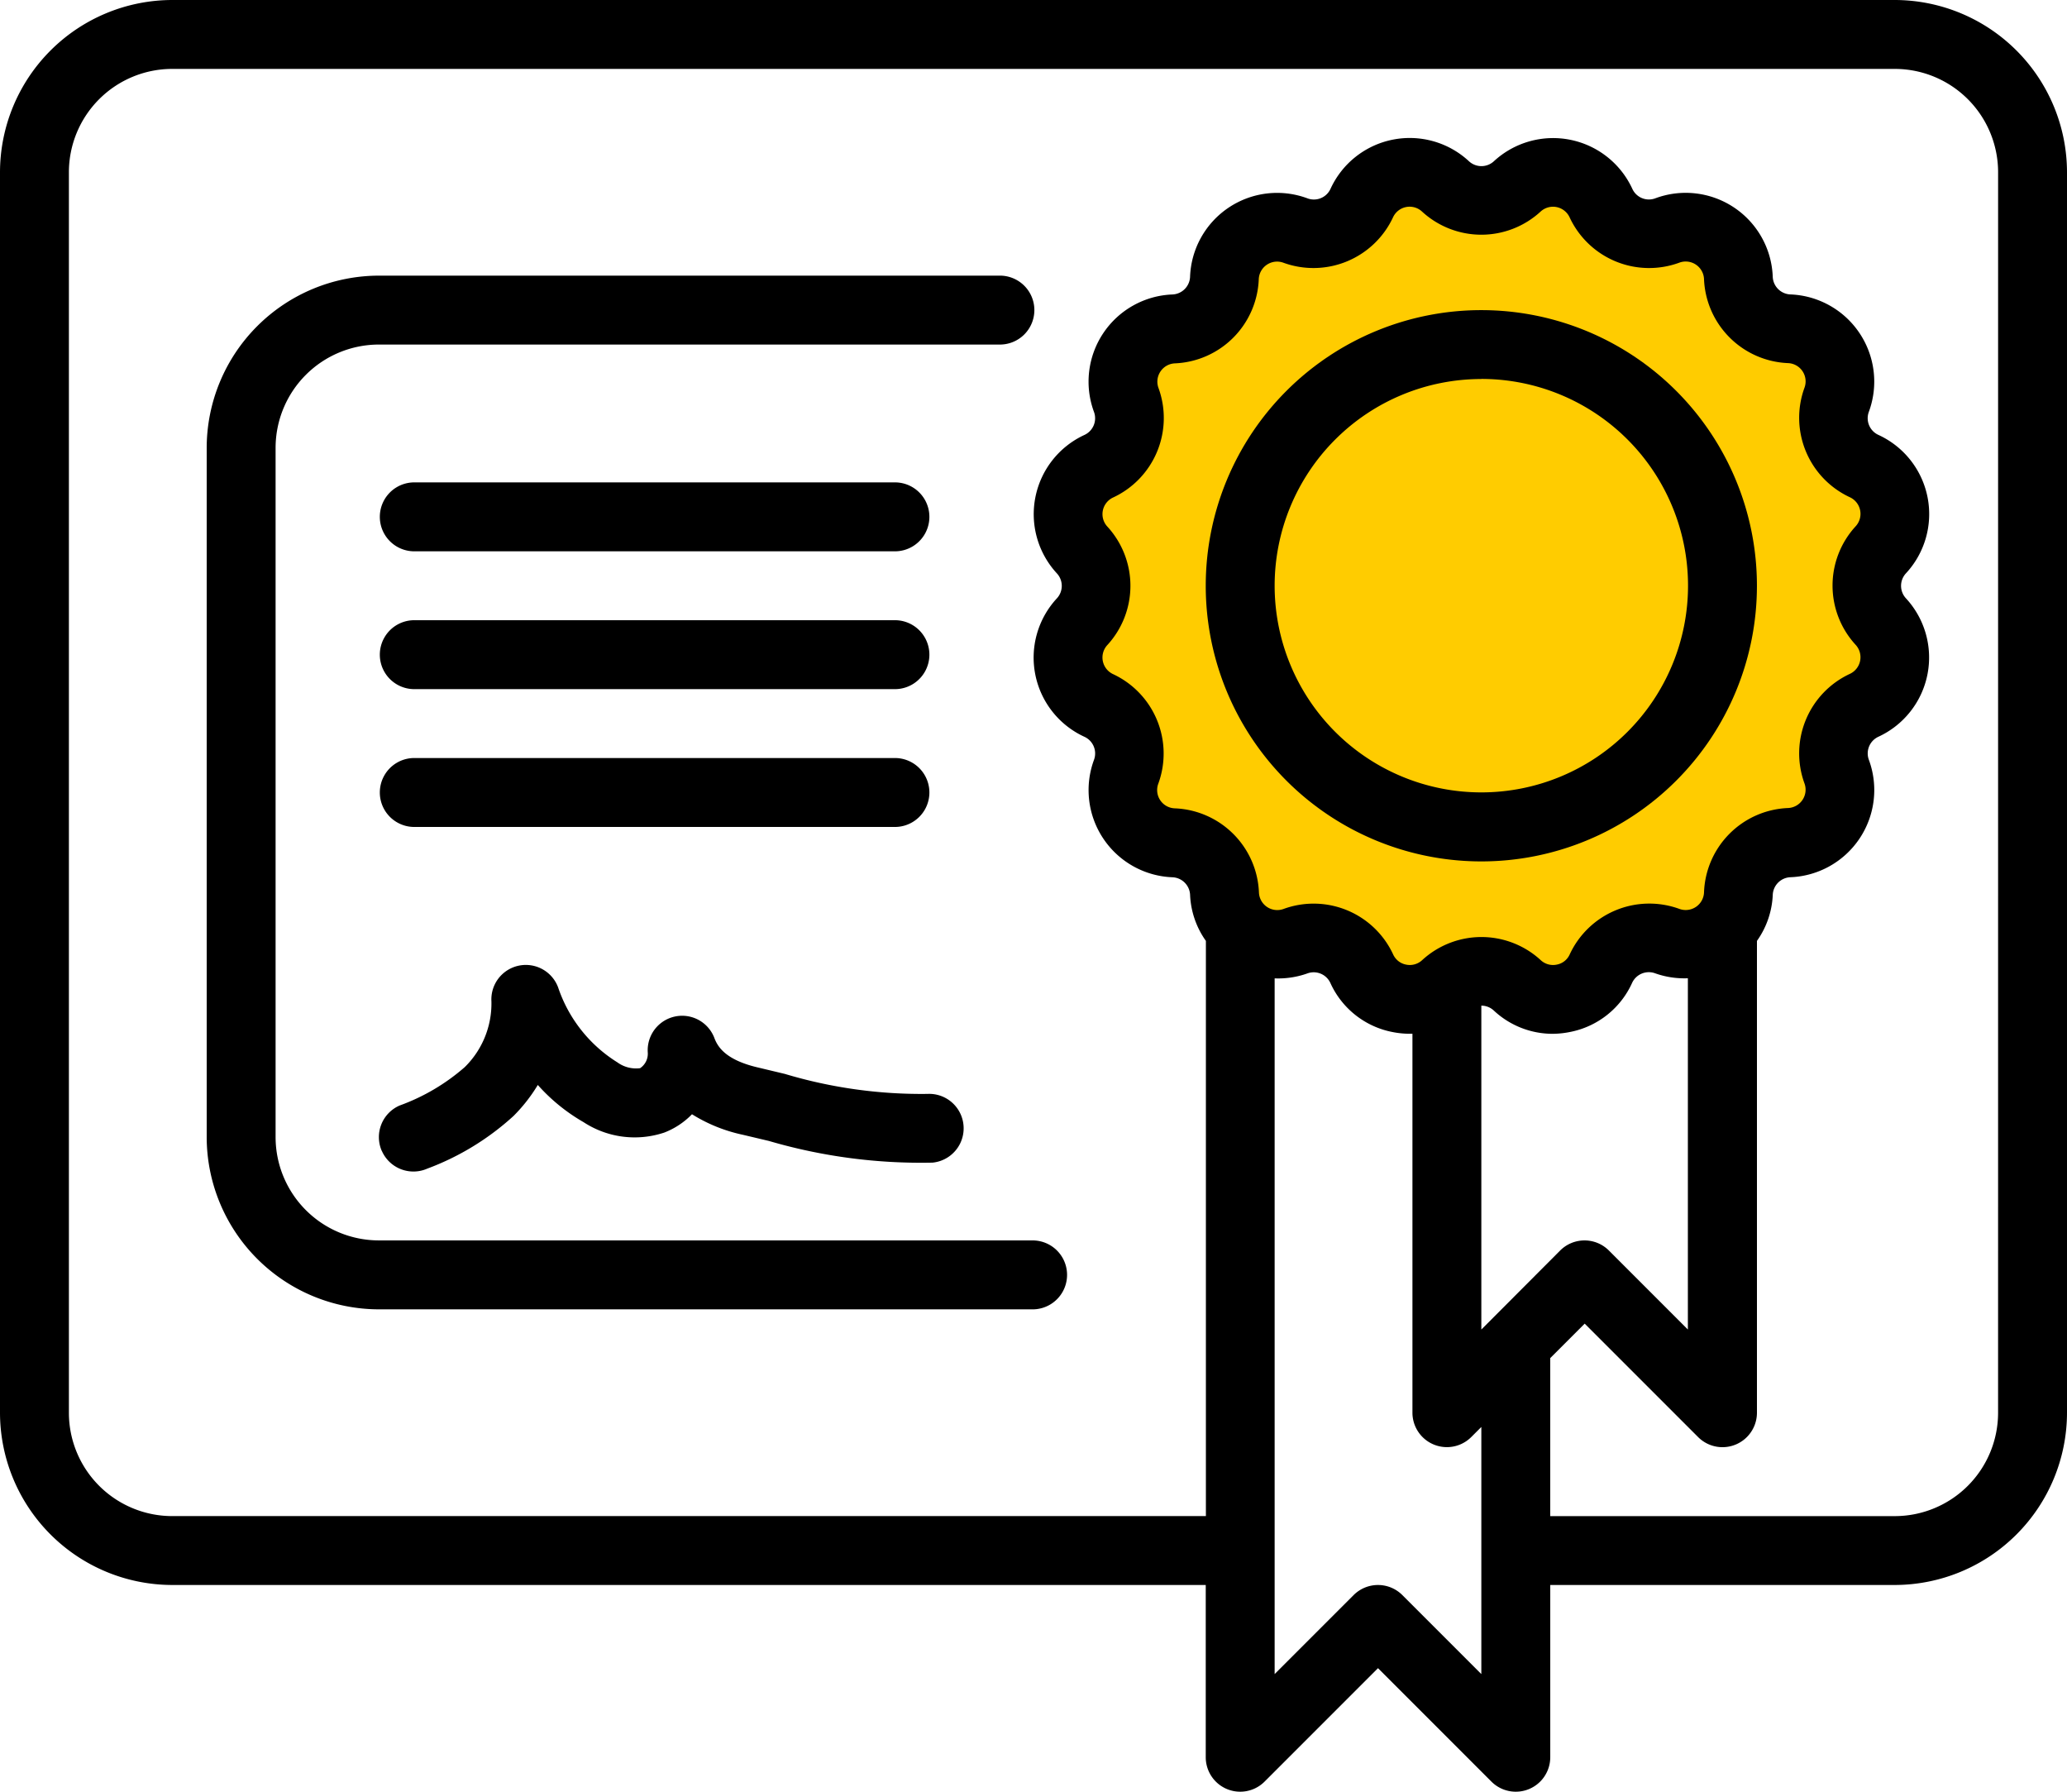
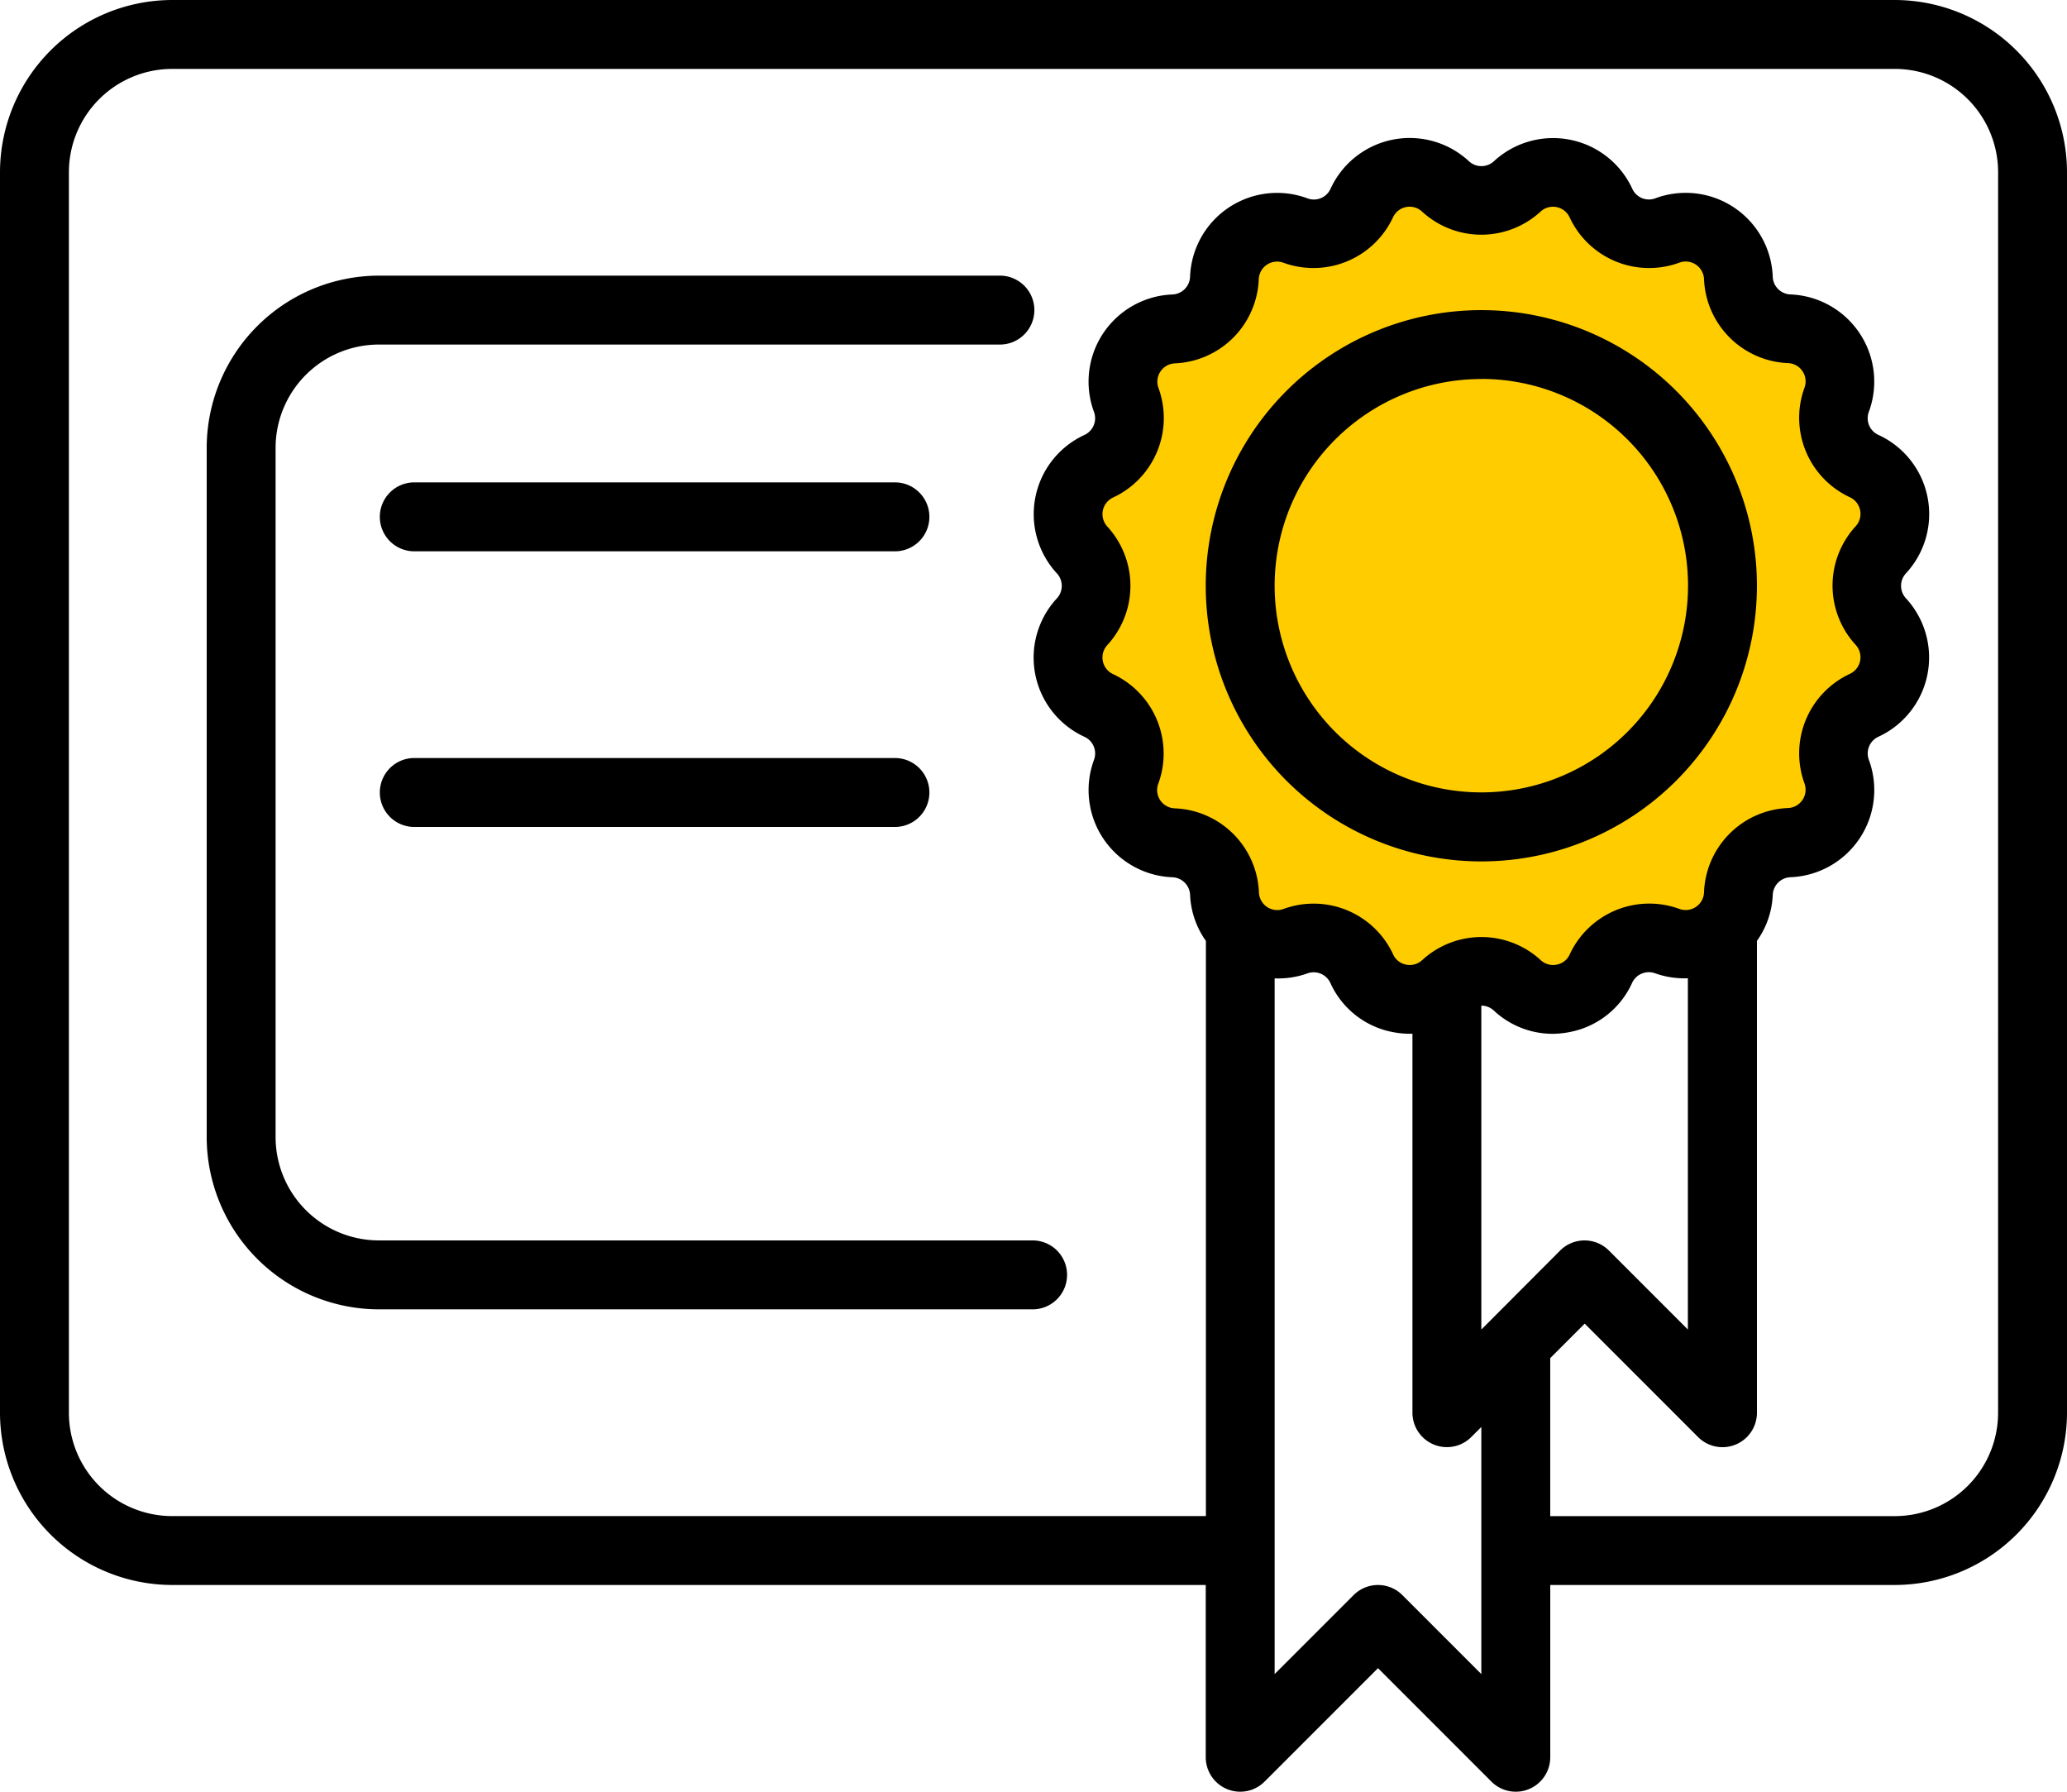
<svg xmlns="http://www.w3.org/2000/svg" width="92.553" height="80.212" viewBox="0 0 92.553 80.212">
  <g id="Group_882" data-name="Group 882" transform="translate(-1224.668 -168.38)">
    <circle id="Ellipse_49" data-name="Ellipse 49" cx="18" cy="18" r="18" transform="translate(1272.781 177)" fill="#fc0" />
    <g id="Page-1" transform="translate(1224.668 168.38)">
      <g id="_008---Certificate" data-name="008---Certificate">
        <path id="Shape" d="M84.84,0H7.713A7.722,7.722,0,0,0,0,7.713V63.244a7.722,7.722,0,0,0,7.713,7.713H53.989V78.67a1.543,1.543,0,0,0,2.633,1.091l5.08-5.08,5.08,5.08a1.543,1.543,0,0,0,2.633-1.091V70.957H84.84a7.722,7.722,0,0,0,7.713-7.713V7.713A7.722,7.722,0,0,0,84.84,0Zm-35,30.18a.821.821,0,0,1-.259-1.3,3.92,3.92,0,0,0,0-5.308.821.821,0,0,1,.261-1.3,3.924,3.924,0,0,0,2.03-4.905.821.821,0,0,1,.737-1.1A3.923,3.923,0,0,0,56.363,12.5a.821.821,0,0,1,1.106-.737,3.932,3.932,0,0,0,4.905-2.032.818.818,0,0,1,1.3-.259,3.921,3.921,0,0,0,5.309,0,.819.819,0,0,1,1.3.261,3.926,3.926,0,0,0,4.9,2.03A.821.821,0,0,1,76.3,12.5a3.926,3.926,0,0,0,3.762,3.756.819.819,0,0,1,.737,1.1,3.923,3.923,0,0,0,2.032,4.905.821.821,0,0,1,.259,1.3,3.92,3.92,0,0,0,0,5.308.821.821,0,0,1-.261,1.3,3.924,3.924,0,0,0-2.03,4.905.821.821,0,0,1-.737,1.1A3.923,3.923,0,0,0,76.3,39.952a.821.821,0,0,1-1.106.737,3.93,3.93,0,0,0-4.905,2.032.793.793,0,0,1-.582.463.808.808,0,0,1-.719-.2,3.923,3.923,0,0,0-5.309,0,.81.81,0,0,1-.719.2.8.8,0,0,1-.583-.463,3.924,3.924,0,0,0-4.9-2.03.821.821,0,0,1-1.106-.737A3.926,3.926,0,0,0,52.6,36.188a.819.819,0,0,1-.737-1.1A3.923,3.923,0,0,0,49.84,30.18ZM66.783,59.067l-.454.454v-14.5a.816.816,0,0,1,.557.218,3.856,3.856,0,0,0,2.638,1.043A4.07,4.07,0,0,0,70.3,46.2,3.856,3.856,0,0,0,73.081,44a.824.824,0,0,1,1.032-.426,3.9,3.9,0,0,0,1.464.221V59.521L72.04,55.983a1.543,1.543,0,0,0-2.181,0Zm-.454,15.879-3.537-3.537a1.543,1.543,0,0,0-2.181,0l-3.537,3.537V43.8a3.9,3.9,0,0,0,1.464-.221.821.821,0,0,1,1.03.424,3.856,3.856,0,0,0,2.786,2.2,4.046,4.046,0,0,0,.89.076V63.244a1.543,1.543,0,0,0,2.633,1.091l.452-.452Zm23.138-11.7a4.628,4.628,0,0,1-4.628,4.628H69.414V60.8l1.543-1.543,5.08,5.08a1.543,1.543,0,0,0,2.633-1.091V42.122a3.836,3.836,0,0,0,.708-2.062.825.825,0,0,1,.79-.788,3.906,3.906,0,0,0,3.512-5.259.822.822,0,0,1,.426-1.029,3.906,3.906,0,0,0,1.234-6.2.824.824,0,0,1,0-1.115,3.9,3.9,0,0,0-1.234-6.2.821.821,0,0,1-.427-1.029,3.906,3.906,0,0,0-3.512-5.259.825.825,0,0,1-.79-.788,3.9,3.9,0,0,0-5.257-3.515.816.816,0,0,1-1.03-.424,3.906,3.906,0,0,0-6.2-1.234.822.822,0,0,1-1.114,0,3.9,3.9,0,0,0-6.2,1.234.819.819,0,0,1-1.032.426,3.9,3.9,0,0,0-5.257,3.515.825.825,0,0,1-.79.788,3.906,3.906,0,0,0-3.512,5.259.822.822,0,0,1-.426,1.029,3.906,3.906,0,0,0-1.234,6.2.824.824,0,0,1,0,1.115,3.9,3.9,0,0,0,1.234,6.2.821.821,0,0,1,.427,1.029,3.906,3.906,0,0,0,3.512,5.259.825.825,0,0,1,.79.788,3.836,3.836,0,0,0,.708,2.061v25.75H7.713a4.628,4.628,0,0,1-4.628-4.628V7.713A4.628,4.628,0,0,1,7.713,3.085H84.84a4.628,4.628,0,0,1,4.628,4.628Z" />
        <path id="Shape-2" data-name="Shape" d="M13.713,51.191a4.628,4.628,0,0,1-4.628-4.628V15.713a4.628,4.628,0,0,1,4.628-4.628H41.478a1.543,1.543,0,1,0,0-3.085H13.713A7.722,7.722,0,0,0,6,15.713V46.564a7.722,7.722,0,0,0,7.713,7.713H43.021a1.543,1.543,0,0,0,0-3.085Z" transform="translate(3.255 4.34)" />
        <path id="Shape-3" data-name="Shape" d="M12.543,25.085h21.6a1.543,1.543,0,0,0,0-3.085h-21.6a1.543,1.543,0,0,0,0,3.085Z" transform="translate(5.968 11.936)" />
-         <path id="Shape-4" data-name="Shape" d="M12.543,21.085h21.6a1.543,1.543,0,0,0,0-3.085h-21.6a1.543,1.543,0,0,0,0,3.085Z" transform="translate(5.968 9.766)" />
        <path id="Shape-5" data-name="Shape" d="M12.543,17.085h21.6a1.543,1.543,0,0,0,0-3.085h-21.6a1.543,1.543,0,0,0,0,3.085Z" transform="translate(5.968 7.596)" />
-         <path id="Shape-6" data-name="Shape" d="M11.128,36.329a1.543,1.543,0,0,0,1.415.926,1.518,1.518,0,0,0,.617-.128,11.857,11.857,0,0,0,3.866-2.359,7.25,7.25,0,0,0,1.087-1.388,8.219,8.219,0,0,0,2.05,1.666,4.179,4.179,0,0,0,3.62.463,3.472,3.472,0,0,0,1.234-.818,7.053,7.053,0,0,0,2.272.918l1.166.276a24.24,24.24,0,0,0,7.333.972,1.543,1.543,0,0,0-.222-3.077,21.3,21.3,0,0,1-6.392-.895L27.982,32.6c-1.439-.332-1.809-.912-1.962-1.32a1.543,1.543,0,0,0-2.983.649.779.779,0,0,1-.344.7,1.422,1.422,0,0,1-1.018-.262,6.324,6.324,0,0,1-2.653-3.357,1.543,1.543,0,0,0-2.986.629,3.991,3.991,0,0,1-1.194,2.942A9.152,9.152,0,0,1,11.926,34.3a1.543,1.543,0,0,0-.8,2.032Z" transform="translate(5.968 15.192)" />
        <path id="Shape-7" data-name="Shape" d="M47.34,33.681A12.34,12.34,0,1,0,35,21.34,12.34,12.34,0,0,0,47.34,33.681Zm0-21.6a9.255,9.255,0,1,1-9.255,9.255A9.255,9.255,0,0,1,47.34,12.085Z" transform="translate(18.989 4.883)" />
      </g>
    </g>
  </g>
</svg>